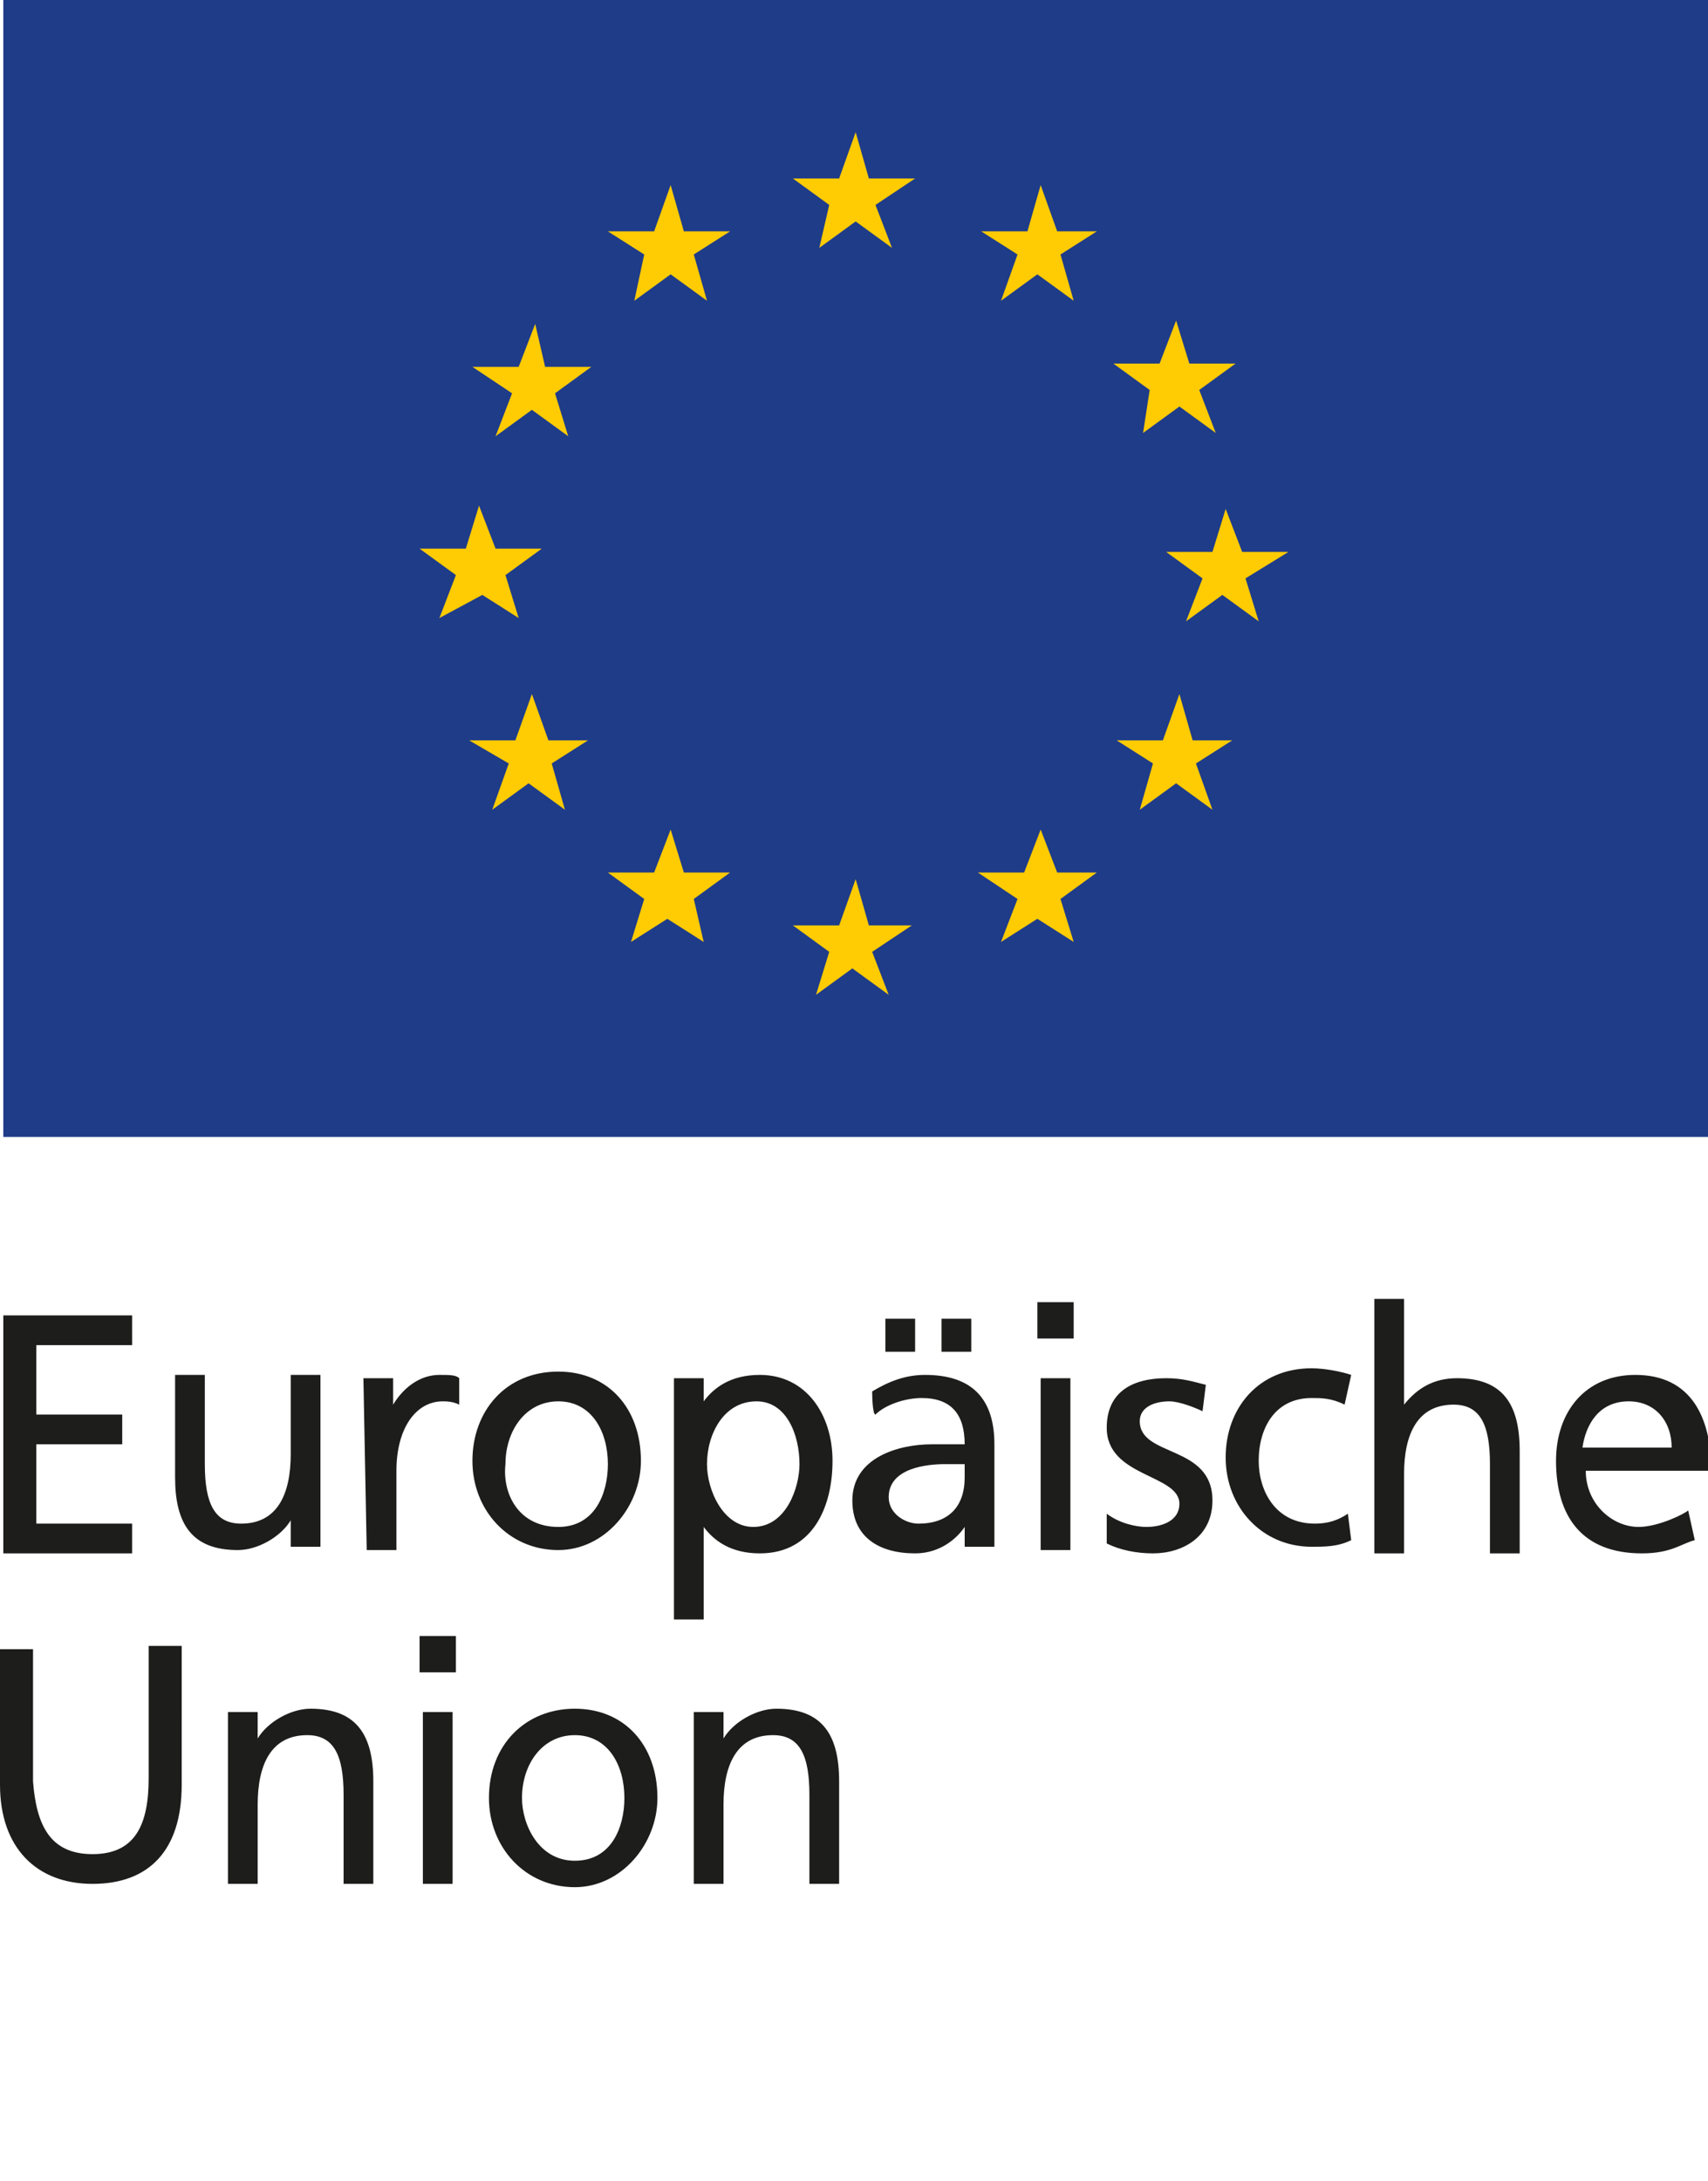
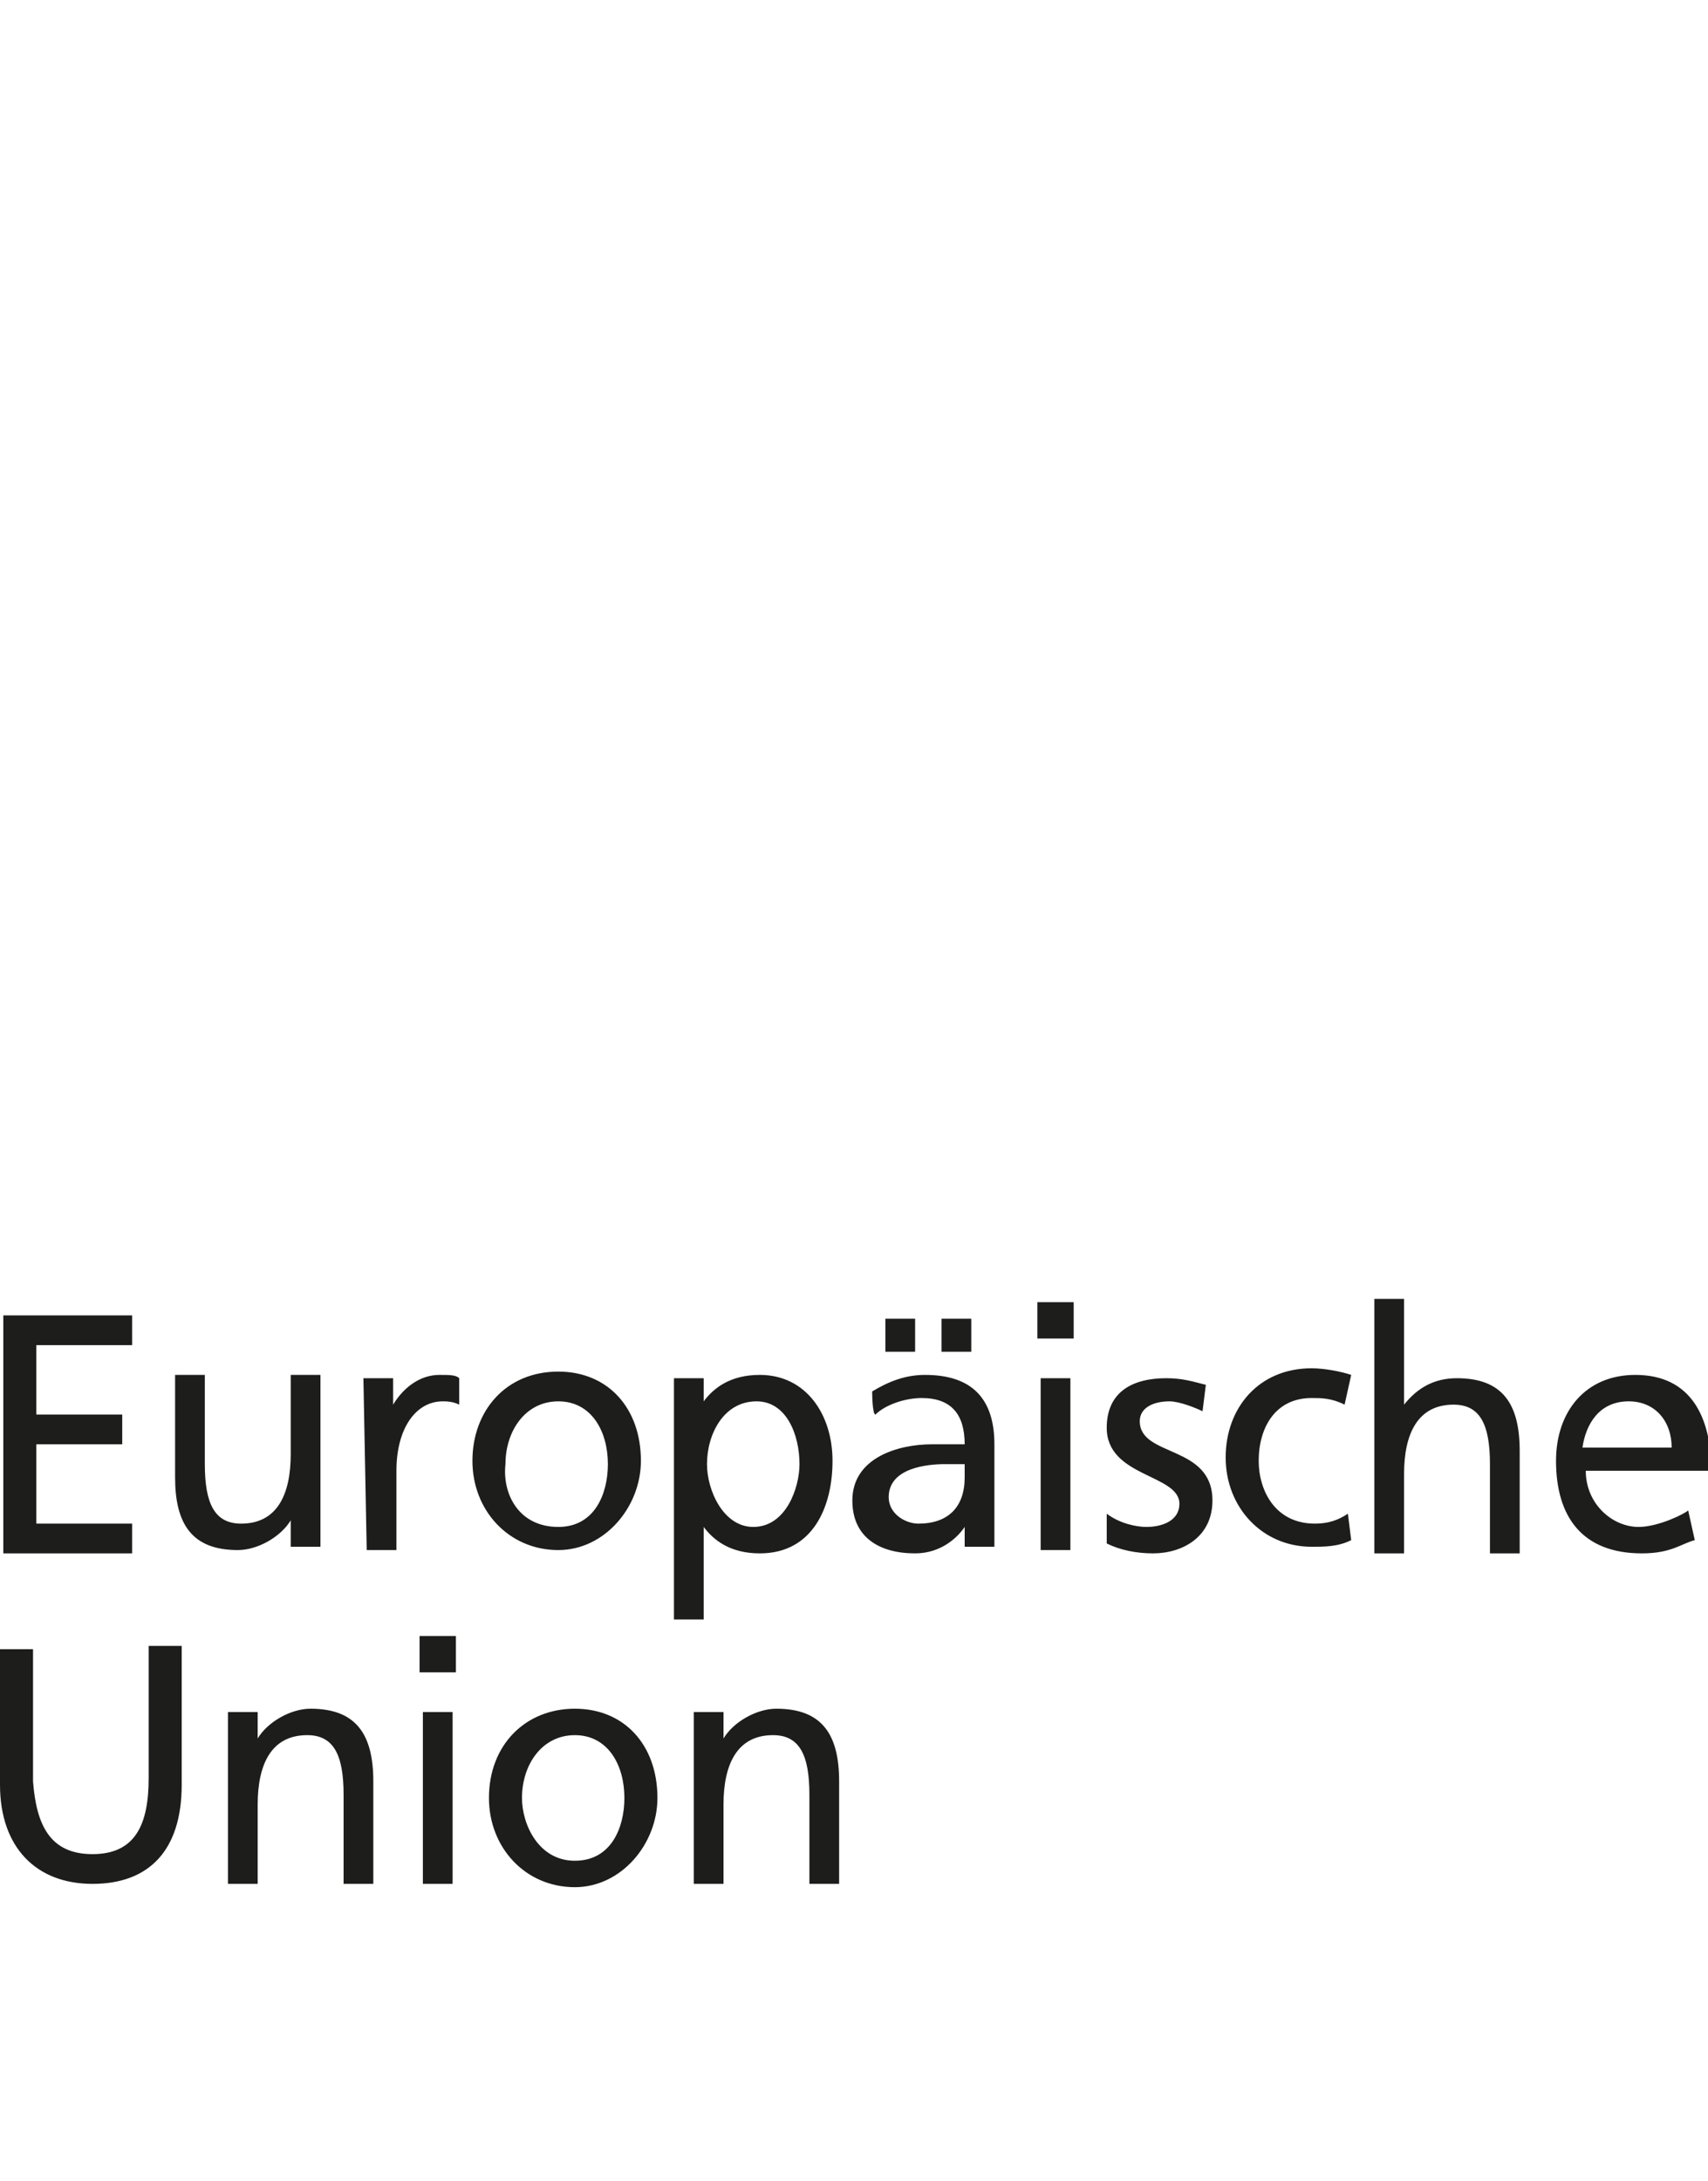
<svg xmlns="http://www.w3.org/2000/svg" version="1.1" id="Ebene_1" x="0px" y="0px" width="51.7px" height="66px" viewBox="0 0 51.7 66" style="enable-background:new 0 0 51.7 66;" xml:space="preserve">
  <style type="text/css">
	.st0{fill:#1F3C89;}
	.st1{fill:#FFCB03;}
	.st2{fill:#1D1E1C;}
</style>
  <g id="EU_x5F_de">
    <g id="Bildmarke_2_">
-       <path class="st0" d="M0.1,0h51.6v34.4H0.1V0" />
-       <path class="st1" d="M24.8,7.5l1.1-0.8L27,7.5l-0.5-1.3l1.2-0.8h-1.4L25.9,4l-0.5,1.4H24l1.1,0.8L24.8,7.5 M19.2,9.1l1.1-0.8    l1.1,0.8L21,7.7L22.1,7h-1.4l-0.4-1.4L19.8,7h-1.4l1.1,0.7L19.2,9.1 M16.2,9.8l-0.5,1.3h-1.4l1.2,0.8L15,13.2l1.1-0.8l1.1,0.8    l-0.4-1.3l1.1-0.8h-1.4L16.2,9.8 M14.6,18l1.1,0.7l-0.4-1.3l1.1-0.8H15l-0.5-1.3l-0.4,1.3h-1.4l1.1,0.8l-0.5,1.3L14.6,18     M16.6,22.4L16.1,21l-0.5,1.4h-1.4l1.2,0.7l-0.5,1.4l1.1-0.8l1.1,0.8l-0.4-1.4l1.1-0.7H16.6 M20.7,26.4l-0.4-1.3l-0.5,1.3h-1.4    l1.1,0.8l-0.4,1.3l1.1-0.7l1.1,0.7L21,27.2l1.1-0.8L20.7,26.4 M26.3,28l-0.4-1.4L25.4,28H24l1.1,0.8l-0.4,1.3l1.1-0.8l1.1,0.8    l-0.5-1.3l1.2-0.8H26.3 M32,26.4l-0.5-1.3L31,26.4h-1.4l1.2,0.8l-0.5,1.3l1.1-0.7l1.1,0.7l-0.4-1.3l1.1-0.8H32 M36.1,22.4L35.7,21    l-0.5,1.4h-1.4l1.1,0.7l-0.4,1.4l1.1-0.8l1.1,0.8l-0.5-1.4l1.1-0.7H36.1 M39,16.7h-1.4l-0.5-1.3l-0.4,1.3h-1.4l1.1,0.8l-0.5,1.3    L37,18l1.1,0.8l-0.4-1.3L39,16.7 M34.6,13.1l1.1-0.8l1.1,0.8l-0.5-1.3l1.1-0.8H36l-0.4-1.3L35.1,11h-1.4l1.1,0.8L34.6,13.1     M31.5,5.6L31.1,7h-1.4l1.1,0.7l-0.5,1.4l1.1-0.8l1.1,0.8l-0.4-1.4L33.2,7H32L31.5,5.6" />
-     </g>
+       </g>
    <path id="Wortmarke_3_" class="st2" d="M0.1,39.8H4v0.9H1.1v2.1h2.6v0.9H1.1v2.4H4V47H0.1C0.1,47,0.1,39.8,0.1,39.8z M9.7,46.8H8.8   V46c-0.3,0.5-1,0.9-1.6,0.9c-1.4,0-1.9-0.8-1.9-2.2v-3.1h0.9v2.7c0,1.2,0.3,1.8,1.1,1.8c1.1,0,1.5-0.9,1.5-2.1v-2.4h0.9   C9.7,41.7,9.7,46.8,9.7,46.8z M11,41.7h0.9v0.8c0.3-0.5,0.8-0.9,1.4-0.9c0.3,0,0.5,0,0.6,0.1v0.8c-0.2-0.1-0.4-0.1-0.5-0.1   c-0.8,0-1.4,0.8-1.4,2.1v2.4h-0.9L11,41.7L11,41.7z M16.9,41.5c1.5,0,2.5,1.1,2.5,2.7c0,1.4-1.1,2.7-2.5,2.7   c-1.5,0-2.6-1.2-2.6-2.7C14.3,42.7,15.3,41.5,16.9,41.5z M16.9,46.2c1.1,0,1.5-1,1.5-1.9c0-1-0.5-1.9-1.5-1.9s-1.6,0.9-1.6,1.9   C15.2,45.2,15.7,46.2,16.9,46.2z M20.4,41.7h0.9v0.7c0.3-0.4,0.8-0.8,1.7-0.8c1.4,0,2.2,1.2,2.2,2.6c0,1.4-0.6,2.8-2.2,2.8   c-0.9,0-1.4-0.4-1.7-0.8V49h-0.9C20.4,49.1,20.4,41.7,20.4,41.7z M22.9,42.4c-1,0-1.5,1-1.5,1.9c0,0.8,0.5,1.9,1.4,1.9   c1,0,1.4-1.2,1.4-1.9C24.2,43.4,23.8,42.4,22.9,42.4z M26.4,42.1c0.5-0.3,1-0.5,1.6-0.5c1.4,0,2.1,0.7,2.1,2.1v3.1h-0.9v-0.6   C29,46.5,28.5,47,27.7,47c-1.1,0-1.9-0.5-1.9-1.6c0-1.3,1.4-1.7,2.4-1.7h1c0-0.9-0.4-1.4-1.3-1.4c-0.5,0-1.1,0.2-1.4,0.5   C26.4,42.8,26.4,42.1,26.4,42.1z M29.2,44.3h-0.6c-0.5,0-1.7,0.1-1.7,1c0,0.5,0.5,0.8,0.9,0.8c0.9,0,1.4-0.5,1.4-1.4   C29.2,44.7,29.2,44.3,29.2,44.3z M26.8,39.9h0.9v1h-0.9V39.9z M28.5,39.9h0.9v1h-0.9V39.9z M32.5,40.5h-1.1v-1.1h1.1V40.5z    M31.5,41.7h0.9v5.2h-0.9C31.5,46.9,31.5,41.7,31.5,41.7z M33.5,45.8c0.4,0.3,0.9,0.4,1.2,0.4c0.5,0,1-0.2,1-0.7   c0-0.9-2.2-0.8-2.2-2.3c0-1.1,0.8-1.5,1.8-1.5c0.5,0,0.8,0.1,1.2,0.2l-0.1,0.8c-0.2-0.1-0.7-0.3-1-0.3c-0.5,0-0.9,0.2-0.9,0.6   c0,1.1,2.2,0.7,2.2,2.4c0,1.1-0.9,1.6-1.8,1.6c-0.5,0-1-0.1-1.4-0.3V45.8z M40.7,42.5c-0.4-0.2-0.7-0.2-1-0.2   c-1.1,0-1.6,0.9-1.6,1.9c0,0.9,0.5,1.9,1.7,1.9c0.4,0,0.7-0.1,1-0.3l0.1,0.8c-0.4,0.2-0.8,0.2-1.2,0.2c-1.5,0-2.6-1.2-2.6-2.7   s1-2.7,2.6-2.7c0.4,0,0.9,0.1,1.2,0.2L40.7,42.5z M41.6,39.3h0.9v3.2c0.4-0.5,0.9-0.8,1.6-0.8c1.4,0,1.9,0.8,1.9,2.2V47h-0.9v-2.7   c0-1.2-0.3-1.8-1.1-1.8c-1.1,0-1.5,0.9-1.5,2.1V47h-0.9C41.6,46.9,41.6,39.3,41.6,39.3z M51.3,46.6c-0.4,0.1-0.7,0.4-1.6,0.4   c-1.8,0-2.6-1.1-2.6-2.8c0-1.5,0.9-2.6,2.4-2.6c1.7,0,2.3,1.3,2.3,2.9H48c0,1,0.8,1.7,1.6,1.7c0.6,0,1.4-0.4,1.5-0.5L51.3,46.6   L51.3,46.6z M50.6,43.8c0-0.8-0.5-1.4-1.3-1.4c-0.9,0-1.3,0.7-1.4,1.4H50.6z M5.5,54c0,2-1,3-2.7,3S0,55.9,0,54v-4.1h1v4   c0.1,1.3,0.5,2.2,1.8,2.2s1.7-0.9,1.7-2.3v-4h1V54L5.5,54z M6.9,51.8h0.9v0.8c0.3-0.5,1-0.9,1.6-0.9c1.4,0,1.9,0.8,1.9,2.2V57h-0.9   v-2.7c0-1.2-0.3-1.8-1.1-1.8c-1.1,0-1.5,0.9-1.5,2.1V57H6.9V51.8z M13.8,50.6h-1.1v-1.1h1.1V50.6z M12.8,51.8h0.9V57h-0.9V51.8z    M17.4,51.7c1.5,0,2.5,1.1,2.5,2.7c0,1.4-1.1,2.7-2.5,2.7c-1.5,0-2.6-1.2-2.6-2.7C14.8,52.8,15.9,51.7,17.4,51.7z M17.4,56.3   c1.1,0,1.5-1,1.5-1.9c0-1-0.5-1.9-1.5-1.9s-1.6,0.9-1.6,1.9C15.8,55.2,16.3,56.3,17.4,56.3z M21,51.8h0.9v0.8   c0.3-0.5,1-0.9,1.6-0.9c1.4,0,1.9,0.8,1.9,2.2V57h-0.9v-2.7c0-1.2-0.3-1.8-1.1-1.8c-1.1,0-1.5,0.9-1.5,2.1V57H21   C21,56.9,21,51.8,21,51.8z" />
  </g>
</svg>